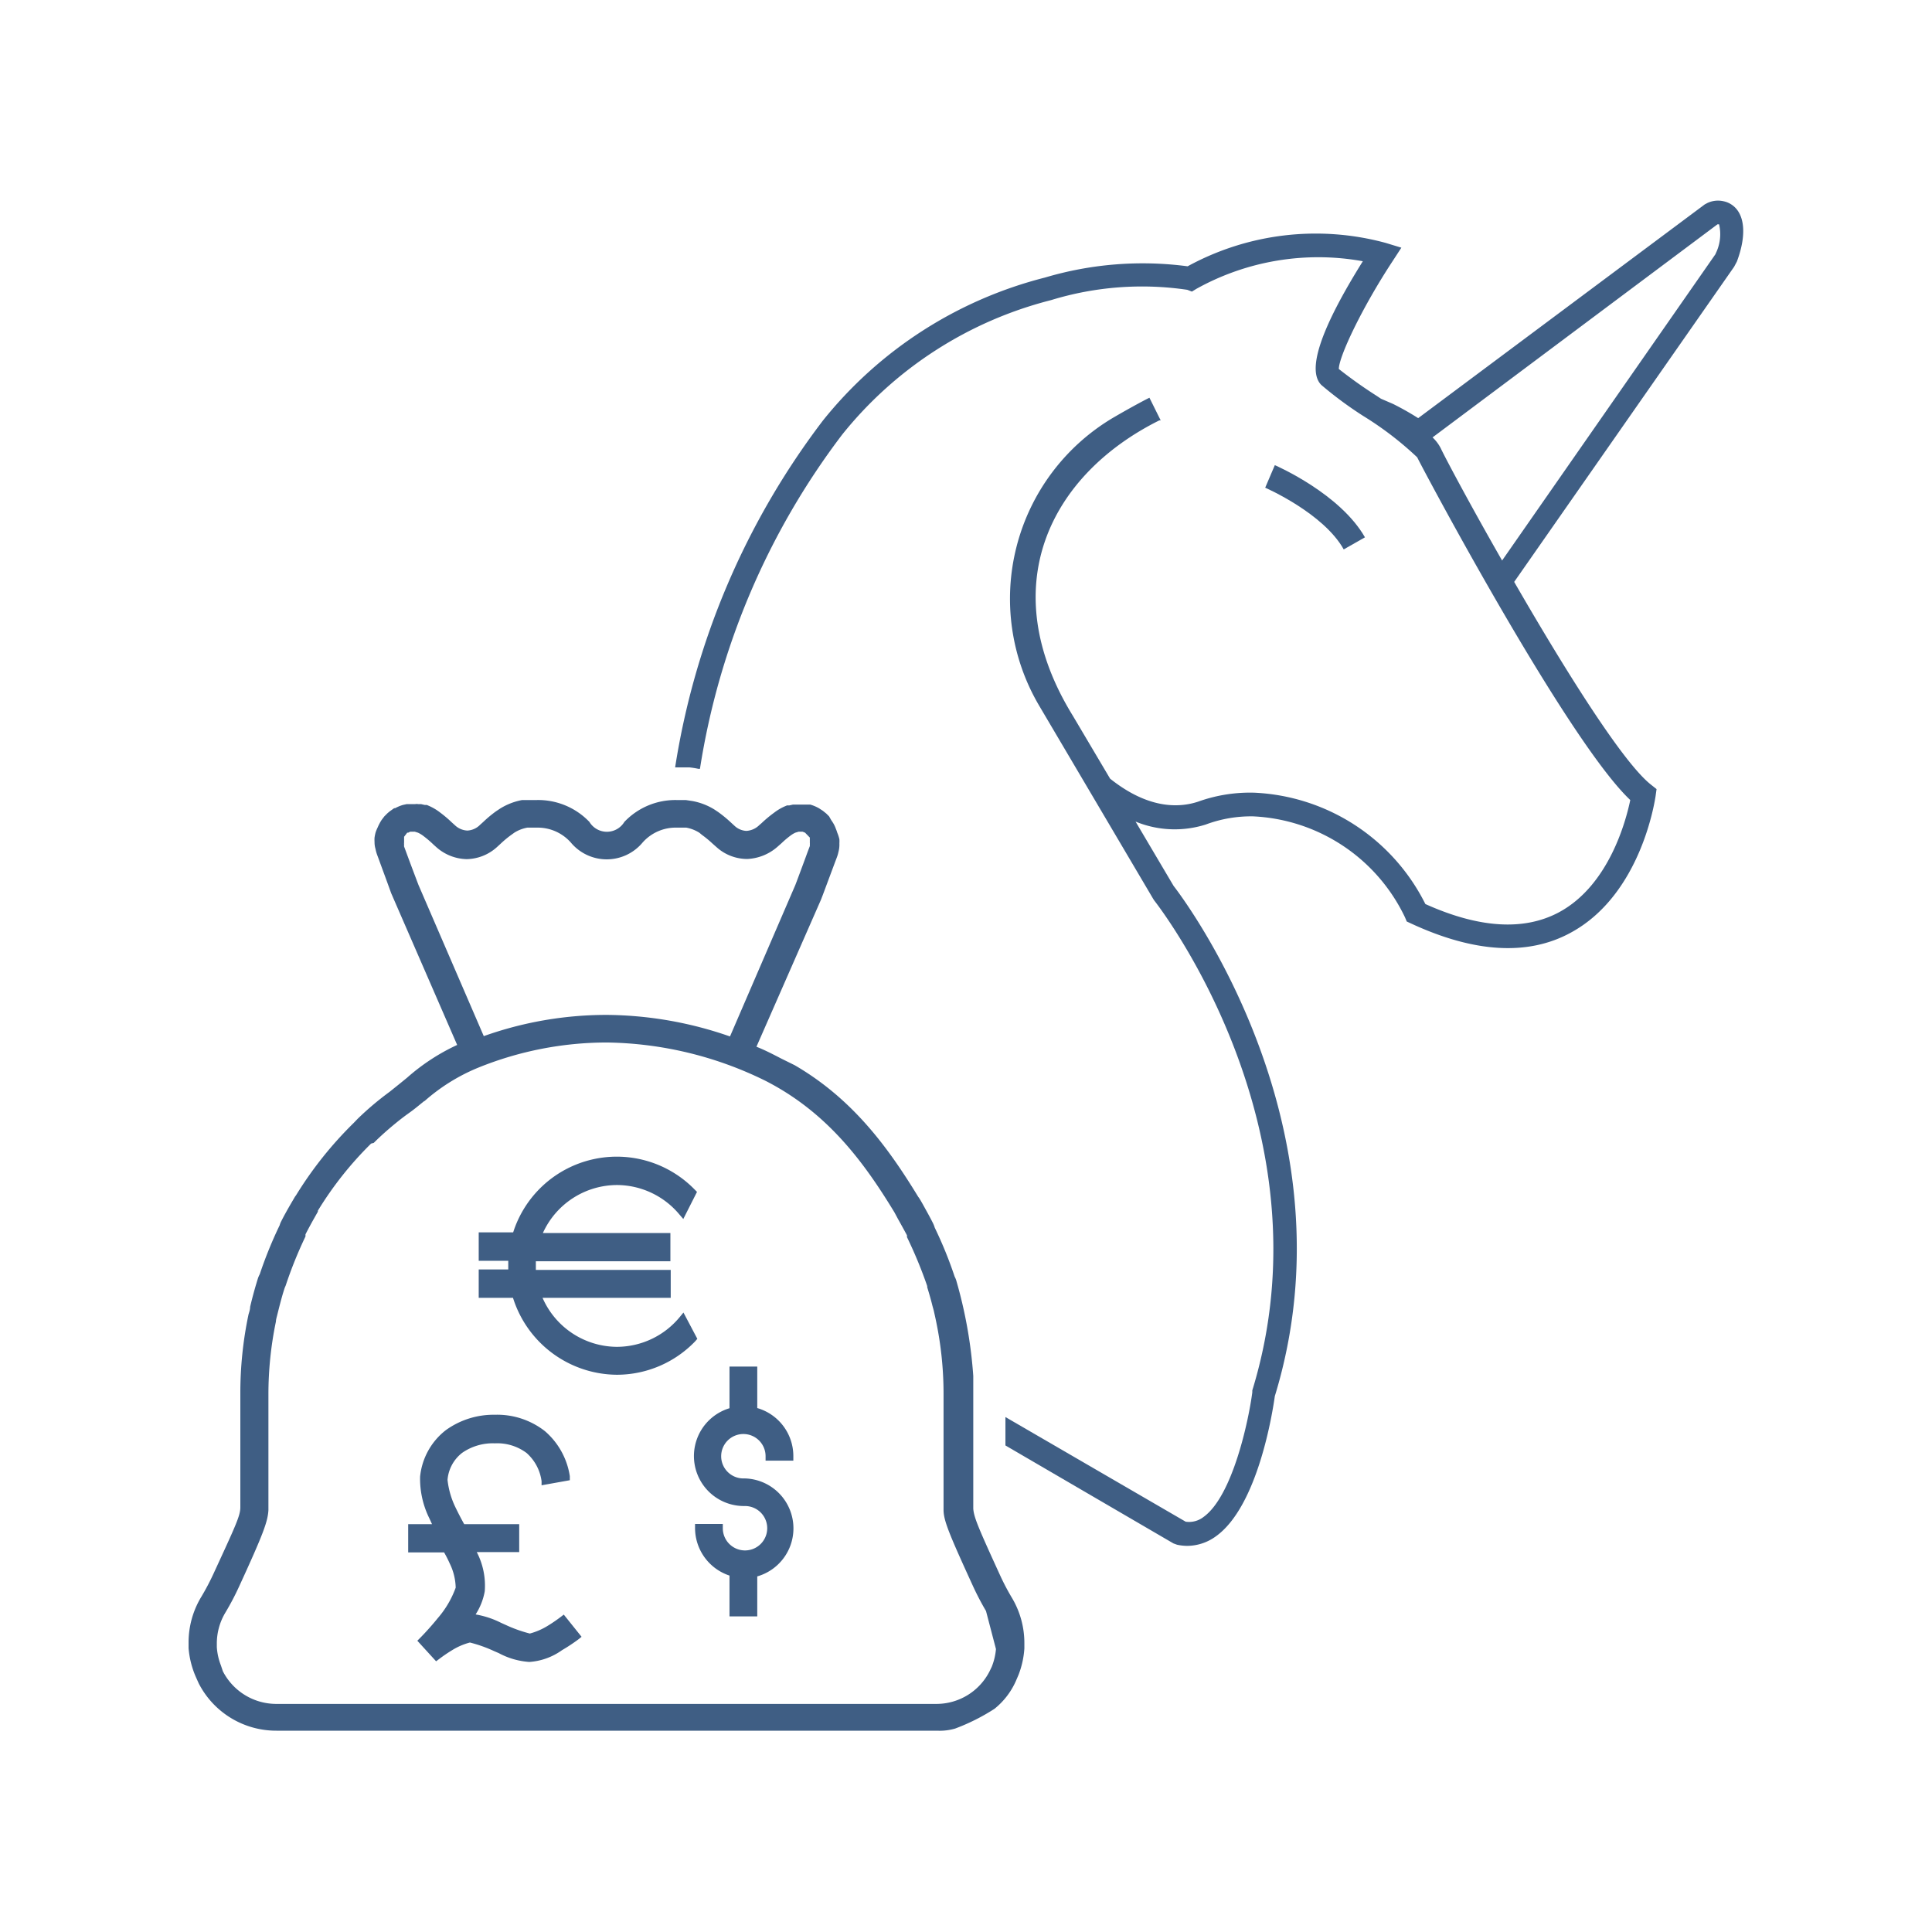
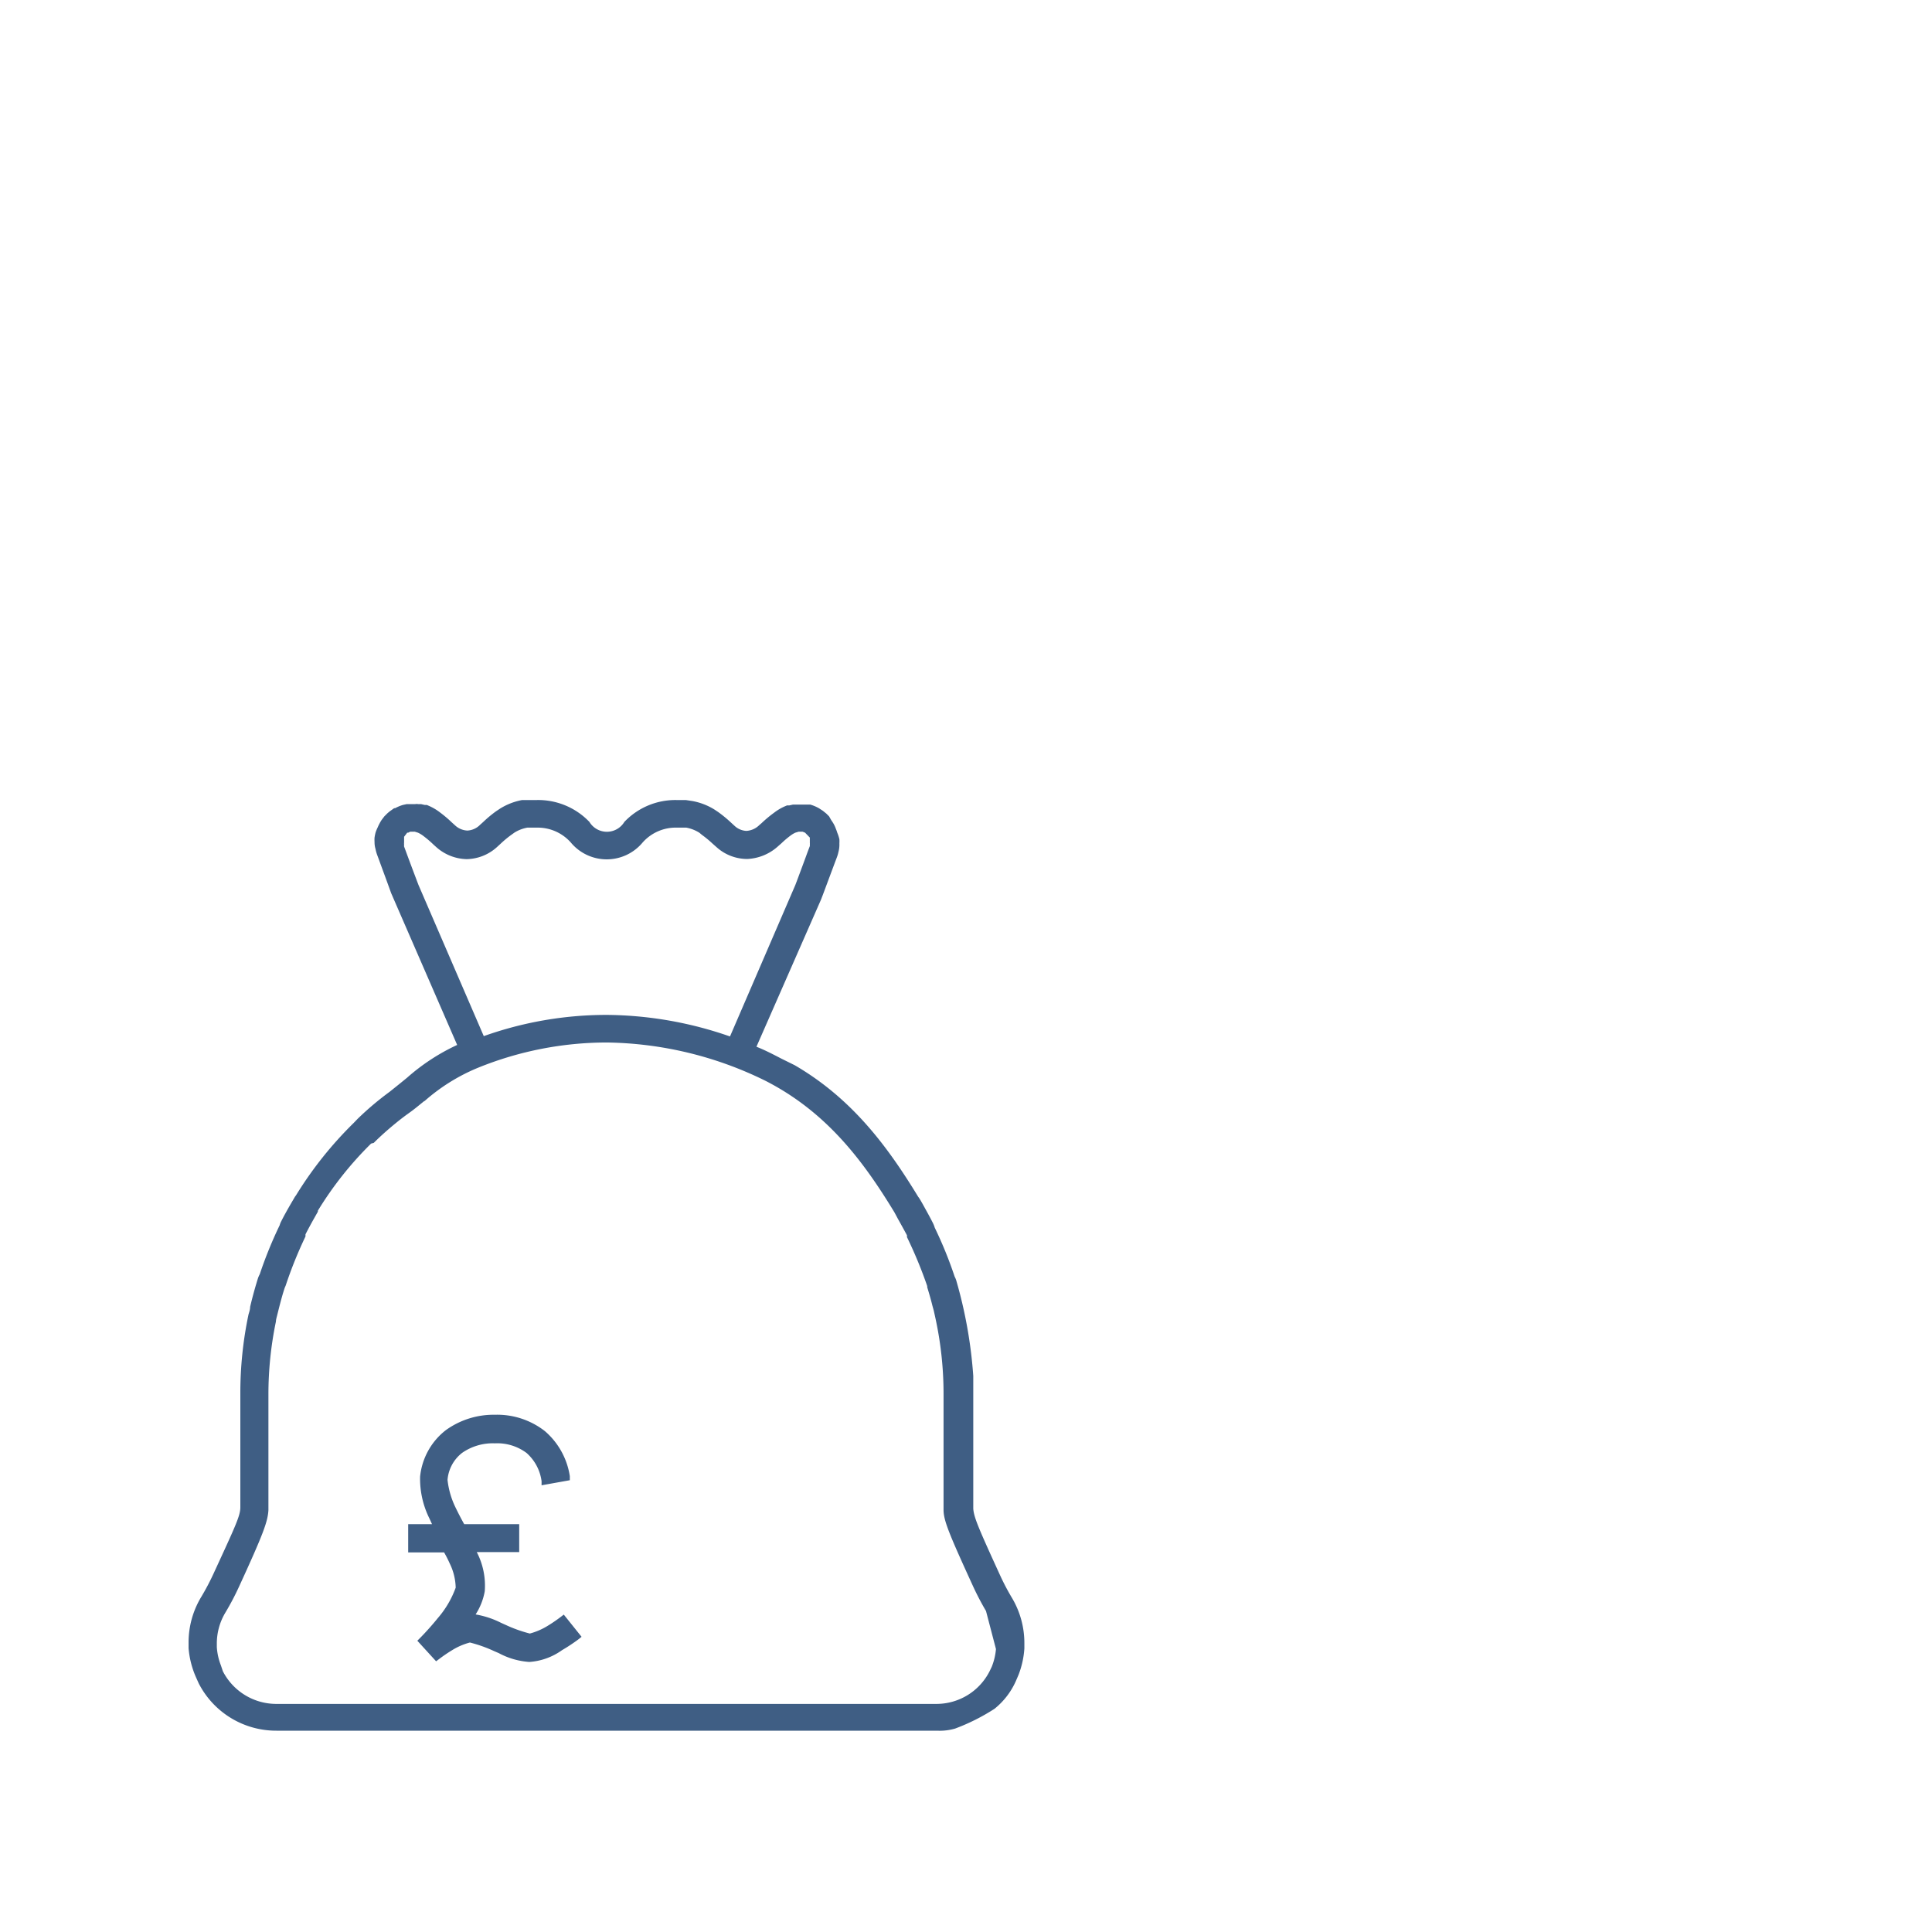
<svg xmlns="http://www.w3.org/2000/svg" id="Layer_1" data-name="Layer 1" viewBox="0 0 118.33 118.33">
  <defs>
    <style>.cls-1{fill:#3f5e84;}</style>
  </defs>
  <title>Arma_Icons_CAPABILITIES_AV_signed off</title>
-   <path class="cls-1" d="M82.3,33.65c-1.24-2.22-4.77-3.76-4.81-3.78l0.59-1.38c0.16,0.07,4,1.76,5.52,4.42Z" />
  <path class="cls-1" d="M26.46,93.35H25v1.73H27.2a7.54,7.54,0,0,1,.35.69,3.52,3.52,0,0,1,.36,1.47,5.93,5.93,0,0,1-1.1,1.87c-0.54.67-1.07,1.2-1.08,1.21l-0.17.17,1.15,1.26,0.2-.15a9.32,9.32,0,0,1,.78-0.53,4,4,0,0,1,1.09-.47,8.34,8.34,0,0,1,1.47.52l0.3,0.13a4.6,4.6,0,0,0,1.87.54,3.9,3.9,0,0,0,2-.72,10.77,10.77,0,0,0,1-.66l0.2-.16-1.09-1.36-0.21.16a9.31,9.31,0,0,1-.78.53,4.08,4.08,0,0,1-1.09.47,8.42,8.42,0,0,1-1.46-.52l-0.31-.14a5.48,5.48,0,0,0-1.55-.51,3.85,3.85,0,0,0,.56-1.42,4.46,4.46,0,0,0-.49-2.4h2.6V93.35H28.43c-0.19-.34-0.37-0.69-0.52-1a5.13,5.13,0,0,1-.5-1.71,2.33,2.33,0,0,1,.9-1.66,3.29,3.29,0,0,1,2-.58,3,3,0,0,1,1.94.59,2.8,2.8,0,0,1,.92,1.73l0,0.25,1.73-.31,0-.25a4.54,4.54,0,0,0-1.53-2.76,4.75,4.75,0,0,0-3.06-1,5,5,0,0,0-3,.94,4.12,4.12,0,0,0-1.58,2.85v0A5.45,5.45,0,0,0,26.3,93Z" />
-   <path class="cls-1" d="M37.78,84.2a6.66,6.66,0,0,0,4.8-2.05L42.71,82l-0.85-1.61-0.24.29a5,5,0,0,1-3.83,1.81,5,5,0,0,1-4.56-3h7.85V77.78H32.82c0-.08,0-0.16,0-0.24s0-.19,0-0.29h8.24V75.52H33.25a5,5,0,0,1,4.54-2.94,5,5,0,0,1,3.81,1.79l0.25,0.29L42.69,73l-0.13-.13a6.66,6.66,0,0,0-11.13,2.61H29.32v1.74h1.81c0,0.1,0,.19,0,0.29s0,0.16,0,.24H29.32v1.74h2.1A6.72,6.72,0,0,0,37.78,84.2Z" />
  <path class="cls-1" d="M12,102.72l0.17,0.38A5.33,5.33,0,0,0,16.93,106H57.39a3.37,3.37,0,0,0,1.11-.13,12.47,12.47,0,0,0,2.41-1.21,4.54,4.54,0,0,0,1.3-1.68l0.16-.37a5.42,5.42,0,0,0,.37-1.65c0-.1,0-0.2,0-0.31A5.41,5.41,0,0,0,62,97.9a14.31,14.31,0,0,1-.73-1.38c-1.35-2.95-1.62-3.58-1.66-4.12V86s0-1.3,0-1.73a28,28,0,0,0-.93-5.45l-0.11-.39a1.33,1.33,0,0,0-.1-0.24,25,25,0,0,0-1.22-3,1.68,1.68,0,0,0-.11-0.28c-0.16-.32-0.35-0.66-0.57-1.06s-0.31-.53-0.32-0.53c-1.83-3-4-6-7.58-8.08l0,0-0.81-.4c-0.54-.28-1-0.52-1.53-0.73l3.95-9,0.12-.31,0.72-1.93,0.14-.37a2.14,2.14,0,0,0,.09-0.31,1.73,1.73,0,0,0,.06-0.54,1.87,1.87,0,0,0,0-.25A2.43,2.43,0,0,0,51.28,51a2.26,2.26,0,0,0-.09-0.25,1.93,1.93,0,0,0-.12-0.27,2.72,2.72,0,0,0-.16-0.25L50.78,50l-0.17-.17-0.21-.17-0.23-.15a2.44,2.44,0,0,0-.54-0.23l-0.22,0h0l-0.32,0H48.95l-0.28,0-0.11,0-0.22.05-0.14,0-0.14.06a3.09,3.09,0,0,0-.64.38,7.58,7.58,0,0,0-.77.64l-0.15.13a1.22,1.22,0,0,1-.79.35A1.14,1.14,0,0,1,45,50.59l-0.24-.22a7.72,7.72,0,0,0-.78-0.64l-0.21-.14a3.88,3.88,0,0,0-1.37-.53L42,49H41.9l-0.46,0a4.31,4.31,0,0,0-3.2,1.34,1.25,1.25,0,0,1-2.14,0A4.34,4.34,0,0,0,32.87,49L32.4,49H32.31l-0.33,0a3.89,3.89,0,0,0-1.36.53l-0.24.16a7.43,7.43,0,0,0-.78.65l-0.2.18a1.17,1.17,0,0,1-.78.35,1.19,1.19,0,0,1-.75-0.32l-0.21-.19a7.32,7.32,0,0,0-.71-0.6,3.16,3.16,0,0,0-.65-0.39l-0.16-.07-0.13,0-0.22-.05-0.18,0a0.5,0.5,0,0,0-.18,0H25.15l-0.24,0-0.23.05a2.38,2.38,0,0,0-.48.2l-0.06,0-0.28.2-0.13.11-0.1.1L23.54,50l-0.16.21a2.14,2.14,0,0,0-.13.22,2.57,2.57,0,0,0-.12.25A2.32,2.32,0,0,0,23,51a2.79,2.79,0,0,0-.06.3,2,2,0,0,0,0,.27v0A1.43,1.43,0,0,0,23,52a2.31,2.31,0,0,0,.1.36l0.13,0.35c0.14,0.39.37,1,.73,2L28,64a12.64,12.64,0,0,0-3.06,2c-0.34.28-.7,0.57-1.09,0.88a18.53,18.53,0,0,0-1.94,1.64l-0.24.25a23.26,23.26,0,0,0-3.54,4.44l-0.06.08-0.27.46c-0.23.4-.42,0.74-0.58,1.06a1.14,1.14,0,0,0-.09.23,25.78,25.78,0,0,0-1.22,3,1.55,1.55,0,0,0-.12.28c-0.13.42-.26,0.87-0.4,1.43l-0.07.29c0,0.21-.09.4-0.11,0.52a23.26,23.26,0,0,0-.49,4.76v7c0,0.52-.3,1.15-1.66,4.1a15.09,15.09,0,0,1-.73,1.38,5.38,5.38,0,0,0-.78,2.8c0,0.1,0,.21,0,0.35A5.51,5.51,0,0,0,12,102.72ZM37.18,62.16H37.1a22.4,22.4,0,0,0-7.47,1.3l-4-9.26c-0.38-1-.61-1.62-0.75-2l-0.13-.35a1.2,1.2,0,0,1,0-.16,0.21,0.21,0,0,1,0-.08v-0.1s0-.06,0-0.08l0-.07,0-.06,0-.05L24.94,51,25,51l0.12-.06,0.15,0h0.14L25.6,51a1.72,1.72,0,0,1,.33.2,6.46,6.46,0,0,1,.61.52l0,0,0.2,0.18a2.89,2.89,0,0,0,1.84.72,2.83,2.83,0,0,0,1.87-.75l0.24-.22a6.13,6.13,0,0,1,.63-0.52L31.5,51a2.24,2.24,0,0,1,.8-0.31l0.28,0,0.31,0a2.71,2.71,0,0,1,2.07.91,2.86,2.86,0,0,0,4.4,0,2.71,2.71,0,0,1,2.09-.91l0.37,0,0.21,0a2.28,2.28,0,0,1,.8.31L43,51.14a6.29,6.29,0,0,1,.62.51l0.26,0.23a2.81,2.81,0,0,0,1.89.73,3,3,0,0,0,1.84-.74l0.25-.22a5.77,5.77,0,0,1,.58-0.49A1.67,1.67,0,0,1,48.71,51l0.2-.06H49l0.16,0L49.31,51l0.29,0.3,0,0,0,0.09V51.5s0,0.06,0,.13a0.32,0.32,0,0,1,0,.09,0.69,0.69,0,0,1,0,.1l-0.14.37c-0.13.36-.33,0.9-0.64,1.73l-0.11.29-4,9.27A23.36,23.36,0,0,0,37.18,62.16ZM26,67.44a11.59,11.59,0,0,1,3.32-2.06,21,21,0,0,1,7.84-1.53,22.59,22.59,0,0,1,9.71,2.34c3.81,1.94,6.05,5,7.91,8.06L55,74.66c0.23,0.41.4,0.72,0.55,1l0,0.11a27,27,0,0,1,1.24,3l0,0.07c0.1,0.33.21,0.69,0.32,1.14l0.08,0.29s0.11,0.49.14,0.64a21.8,21.8,0,0,1,.46,4.41v7.15c0,0.65.33,1.46,1.81,4.69a16.82,16.82,0,0,0,.79,1.51L61,101a3.77,3.77,0,0,1-.26,1.09l-0.13.27a3.65,3.65,0,0,1-3.26,2H16.93a3.68,3.68,0,0,1-3.28-2L13.53,102a3.71,3.71,0,0,1-.25-1.12c0-.07,0-0.14,0-0.22a3.68,3.68,0,0,1,.54-1.92,16.06,16.06,0,0,0,.81-1.54c1.49-3.24,1.77-4,1.81-4.71V85.38a21.9,21.9,0,0,1,.46-4.44c0-.12.05-0.27,0.09-0.44l0.08-.32c0.13-.51.24-0.92,0.37-1.31l0.06-.14a25.54,25.54,0,0,1,1.21-3l0-.13c0.16-.31.33-0.63,0.54-1l0.22-.39,0-.06a21.43,21.43,0,0,1,3.26-4.11L22.89,70c0.41-.41.85-0.8,1.3-1.17,0.23-.19.46-0.37,0.72-0.56l0.18-.13c0.31-.22.59-0.46,0.89-0.7Zm-0.08-.1h0Z" />
-   <path class="cls-1" d="M45.53,92.24h0.1a1.36,1.36,0,1,1-1.36,1.36V93.34h-1.7v0.26a3.07,3.07,0,0,0,2.11,2.9V99h1.7V96.55a3.06,3.06,0,0,0-.75-6h-0.1a1.36,1.36,0,1,1,1.36-1.35v0.26h1.7V89.18a3.06,3.06,0,0,0-2.21-2.94V83.7h-1.7v2.55A3.06,3.06,0,0,0,45.53,92.24Z" />
-   <path class="cls-1" d="M106.08,12.55a1.37,1.37,0,0,0-.5-0.22,1.52,1.52,0,0,0-1,.1l-0.17.09-0.12.09-17.43,13a16.72,16.72,0,0,0-1.54-.87l-0.74-.32-0.27-.18A28,28,0,0,1,82,22.6C82,21.85,83.41,18.86,85.29,16l0.54-.83-0.95-.29a16.36,16.36,0,0,0-12.14,1.43A21,21,0,0,0,64,17a25.45,25.45,0,0,0-13.6,8.76A47,47,0,0,0,41.35,47h0.08l0.63,0,0.16,0a5.3,5.3,0,0,1,.56.09l0.09,0a45.39,45.39,0,0,1,8.71-20.47,23.94,23.94,0,0,1,12.8-8.24,19,19,0,0,1,8.34-.63L73,17.86l0.26-.16A15.35,15.35,0,0,1,83.47,16c-2.59,4.14-3.44,6.69-2.54,7.58a23.33,23.33,0,0,0,2.57,1.9h0l0,0a20.18,20.18,0,0,1,3.3,2.53C87.18,28.8,96,45.37,99.85,49c-0.26,1.25-1.29,5.2-4.34,6.86-2.14,1.16-4.9,1-8.21-.49a12.34,12.34,0,0,0-10.48-6.82,9.4,9.4,0,0,0-3.44.55c-1.18.39-3.06,0.45-5.39-1.41l-2.28-3.85C60.84,35.94,64.32,29.08,71,25.75l0.09,0L70.4,24.36c-0.13.06-1,.51-2.25,1.24a12.89,12.89,0,0,0-4.51,17.61l7,11.86,0.06,0.09c0.11,0.14,10.94,13.9,6,30l0,0.12c-0.22,1.69-1.2,6.36-3,7.64a1.44,1.44,0,0,1-1.08.28L61.58,86.79v1.74l10.29,6,0.22,0.08a3,3,0,0,0,.64.07,3,3,0,0,0,1.72-.57c2.6-1.83,3.5-7.67,3.63-8.6,5-16.33-5.49-30.34-6.2-31.25l-2.33-3.94a6.3,6.3,0,0,0,4.3.18A7.92,7.92,0,0,1,76.75,50a10.86,10.86,0,0,1,9.3,6.18l0.11,0.26,0.26,0.12c3.88,1.8,7.18,2,9.81.55,4.3-2.35,5.13-8.11,5.17-8.35l0.06-.43-0.34-.27c-1.76-1.38-5.41-7.27-8.38-12.42l13.47-19.3,0.17-.32C107,14.37,106.86,13.09,106.08,12.55Zm-1,3L92,34.33c-2-3.49-3.54-6.4-3.76-6.88a2.41,2.41,0,0,0-.5-0.66l17.45-13.05,0.1,0A2.66,2.66,0,0,1,105.07,15.55Z" />
</svg>